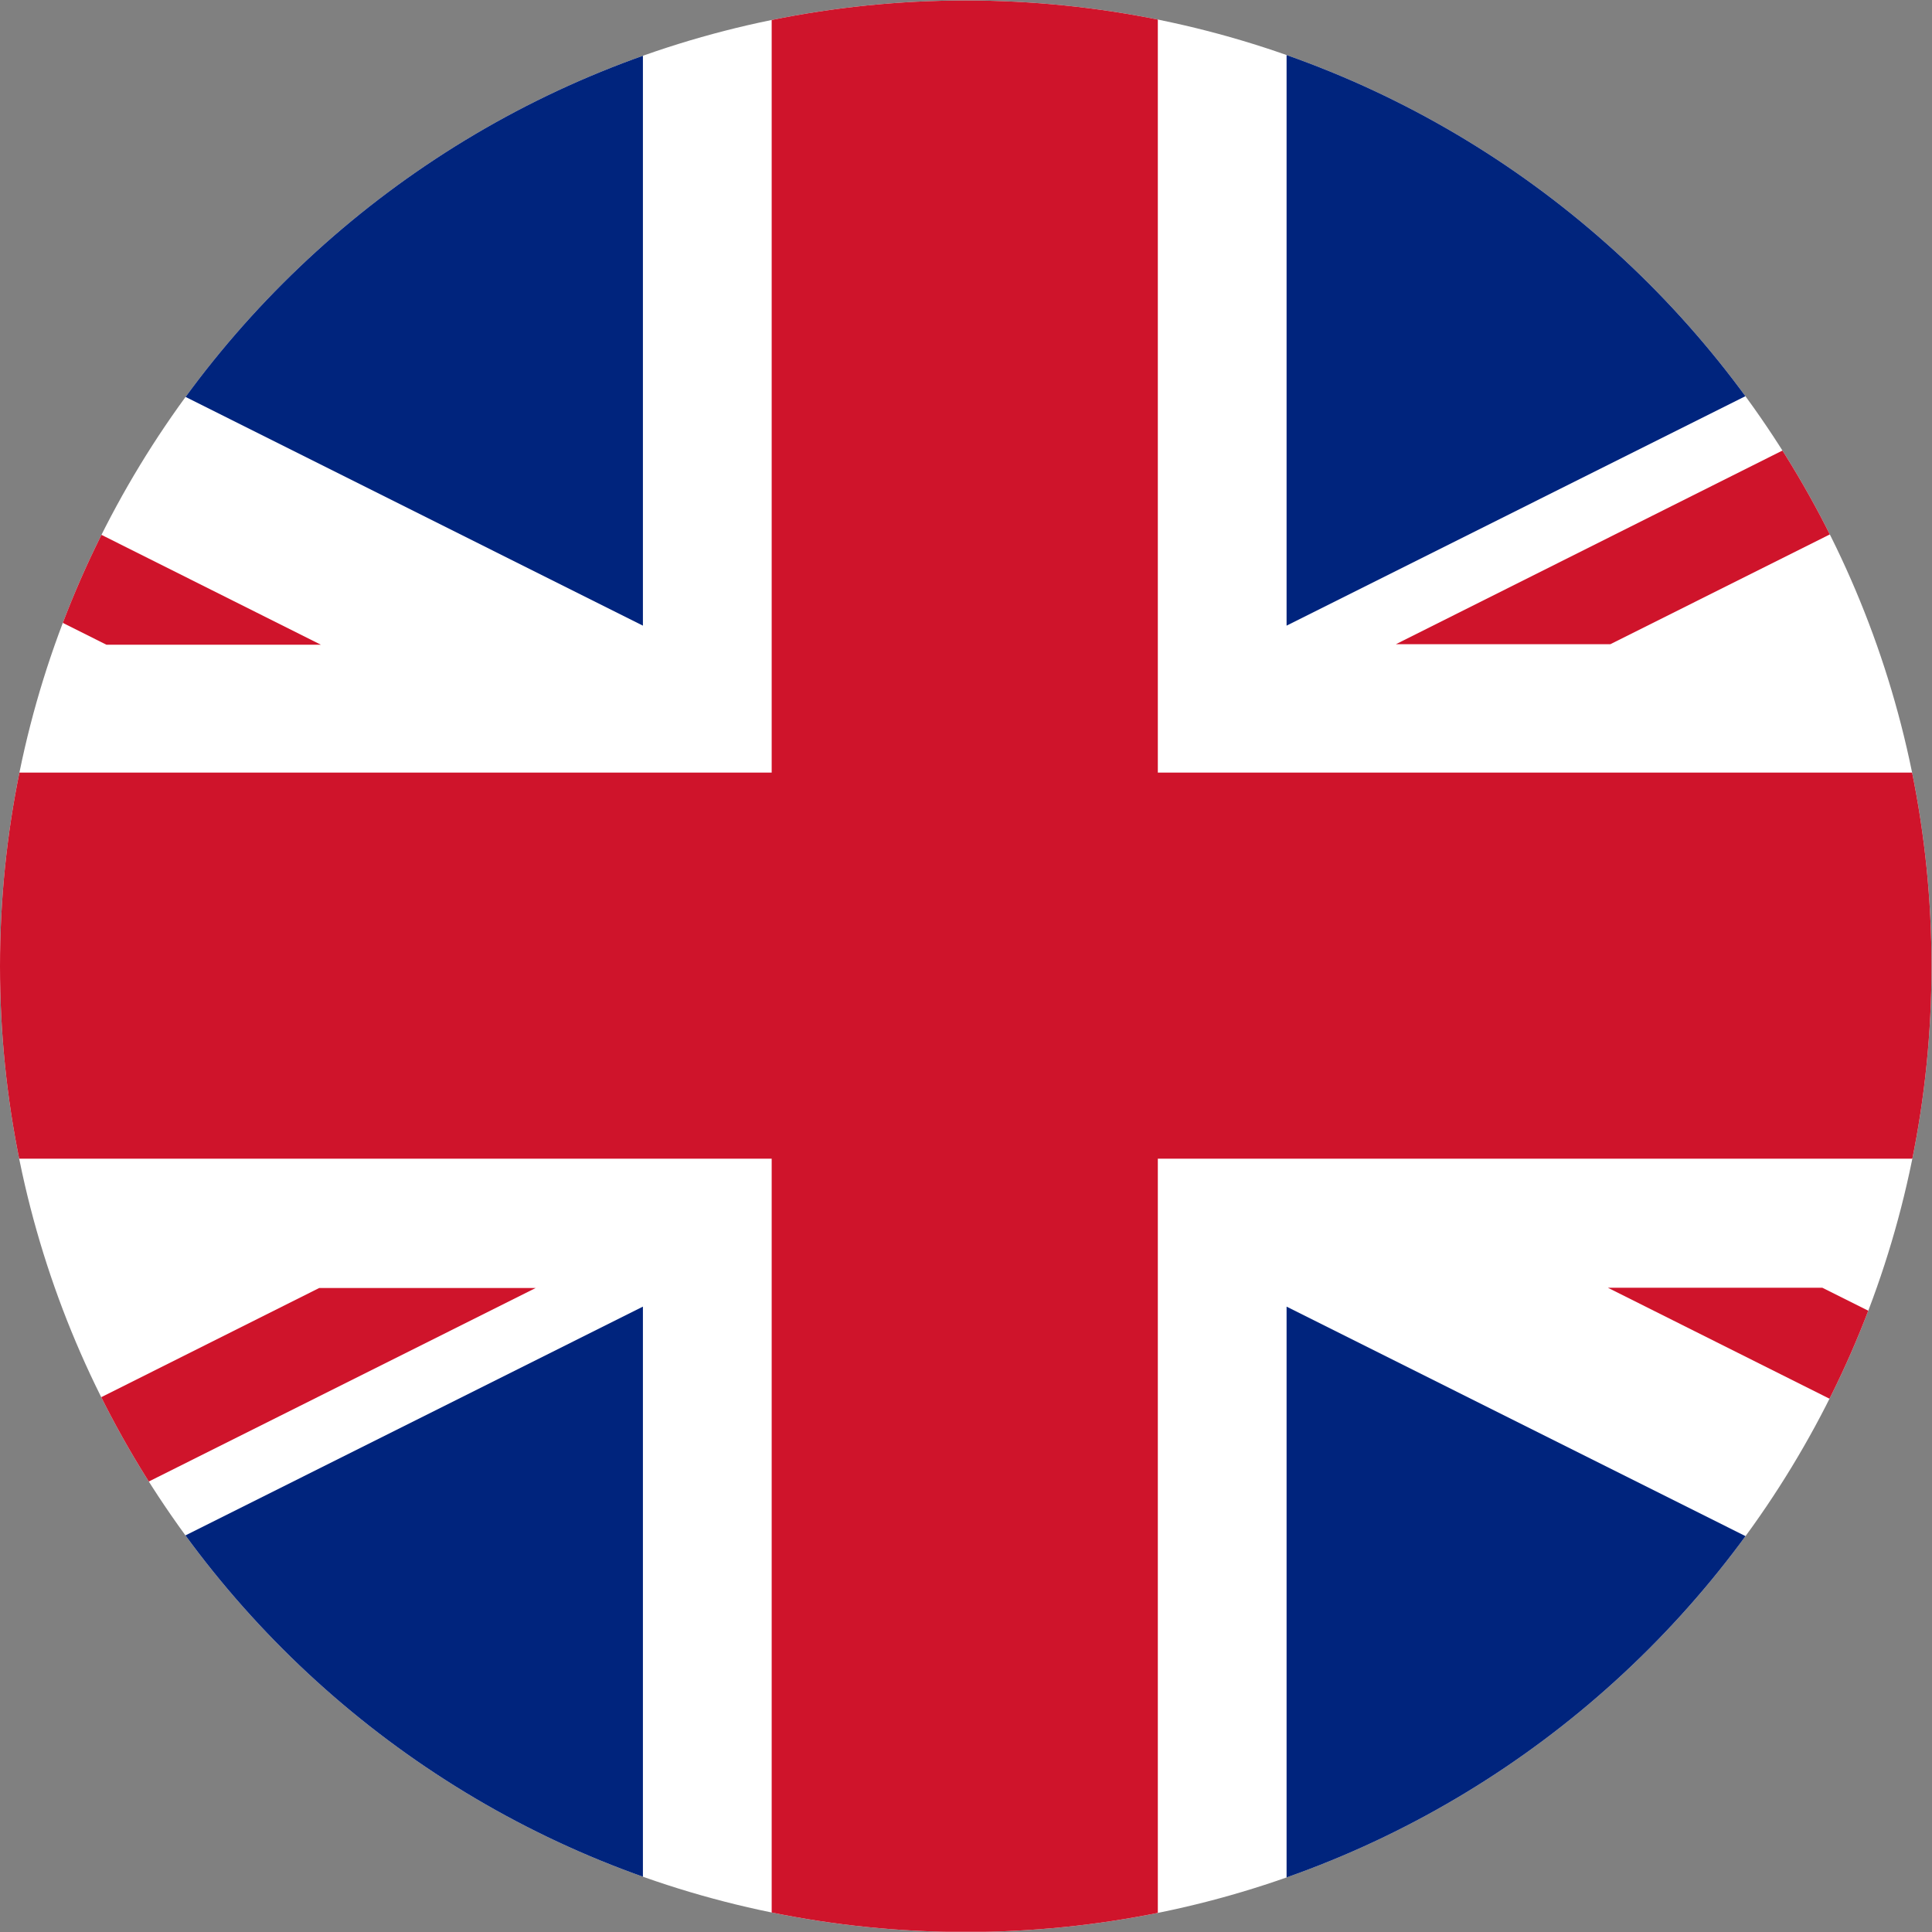
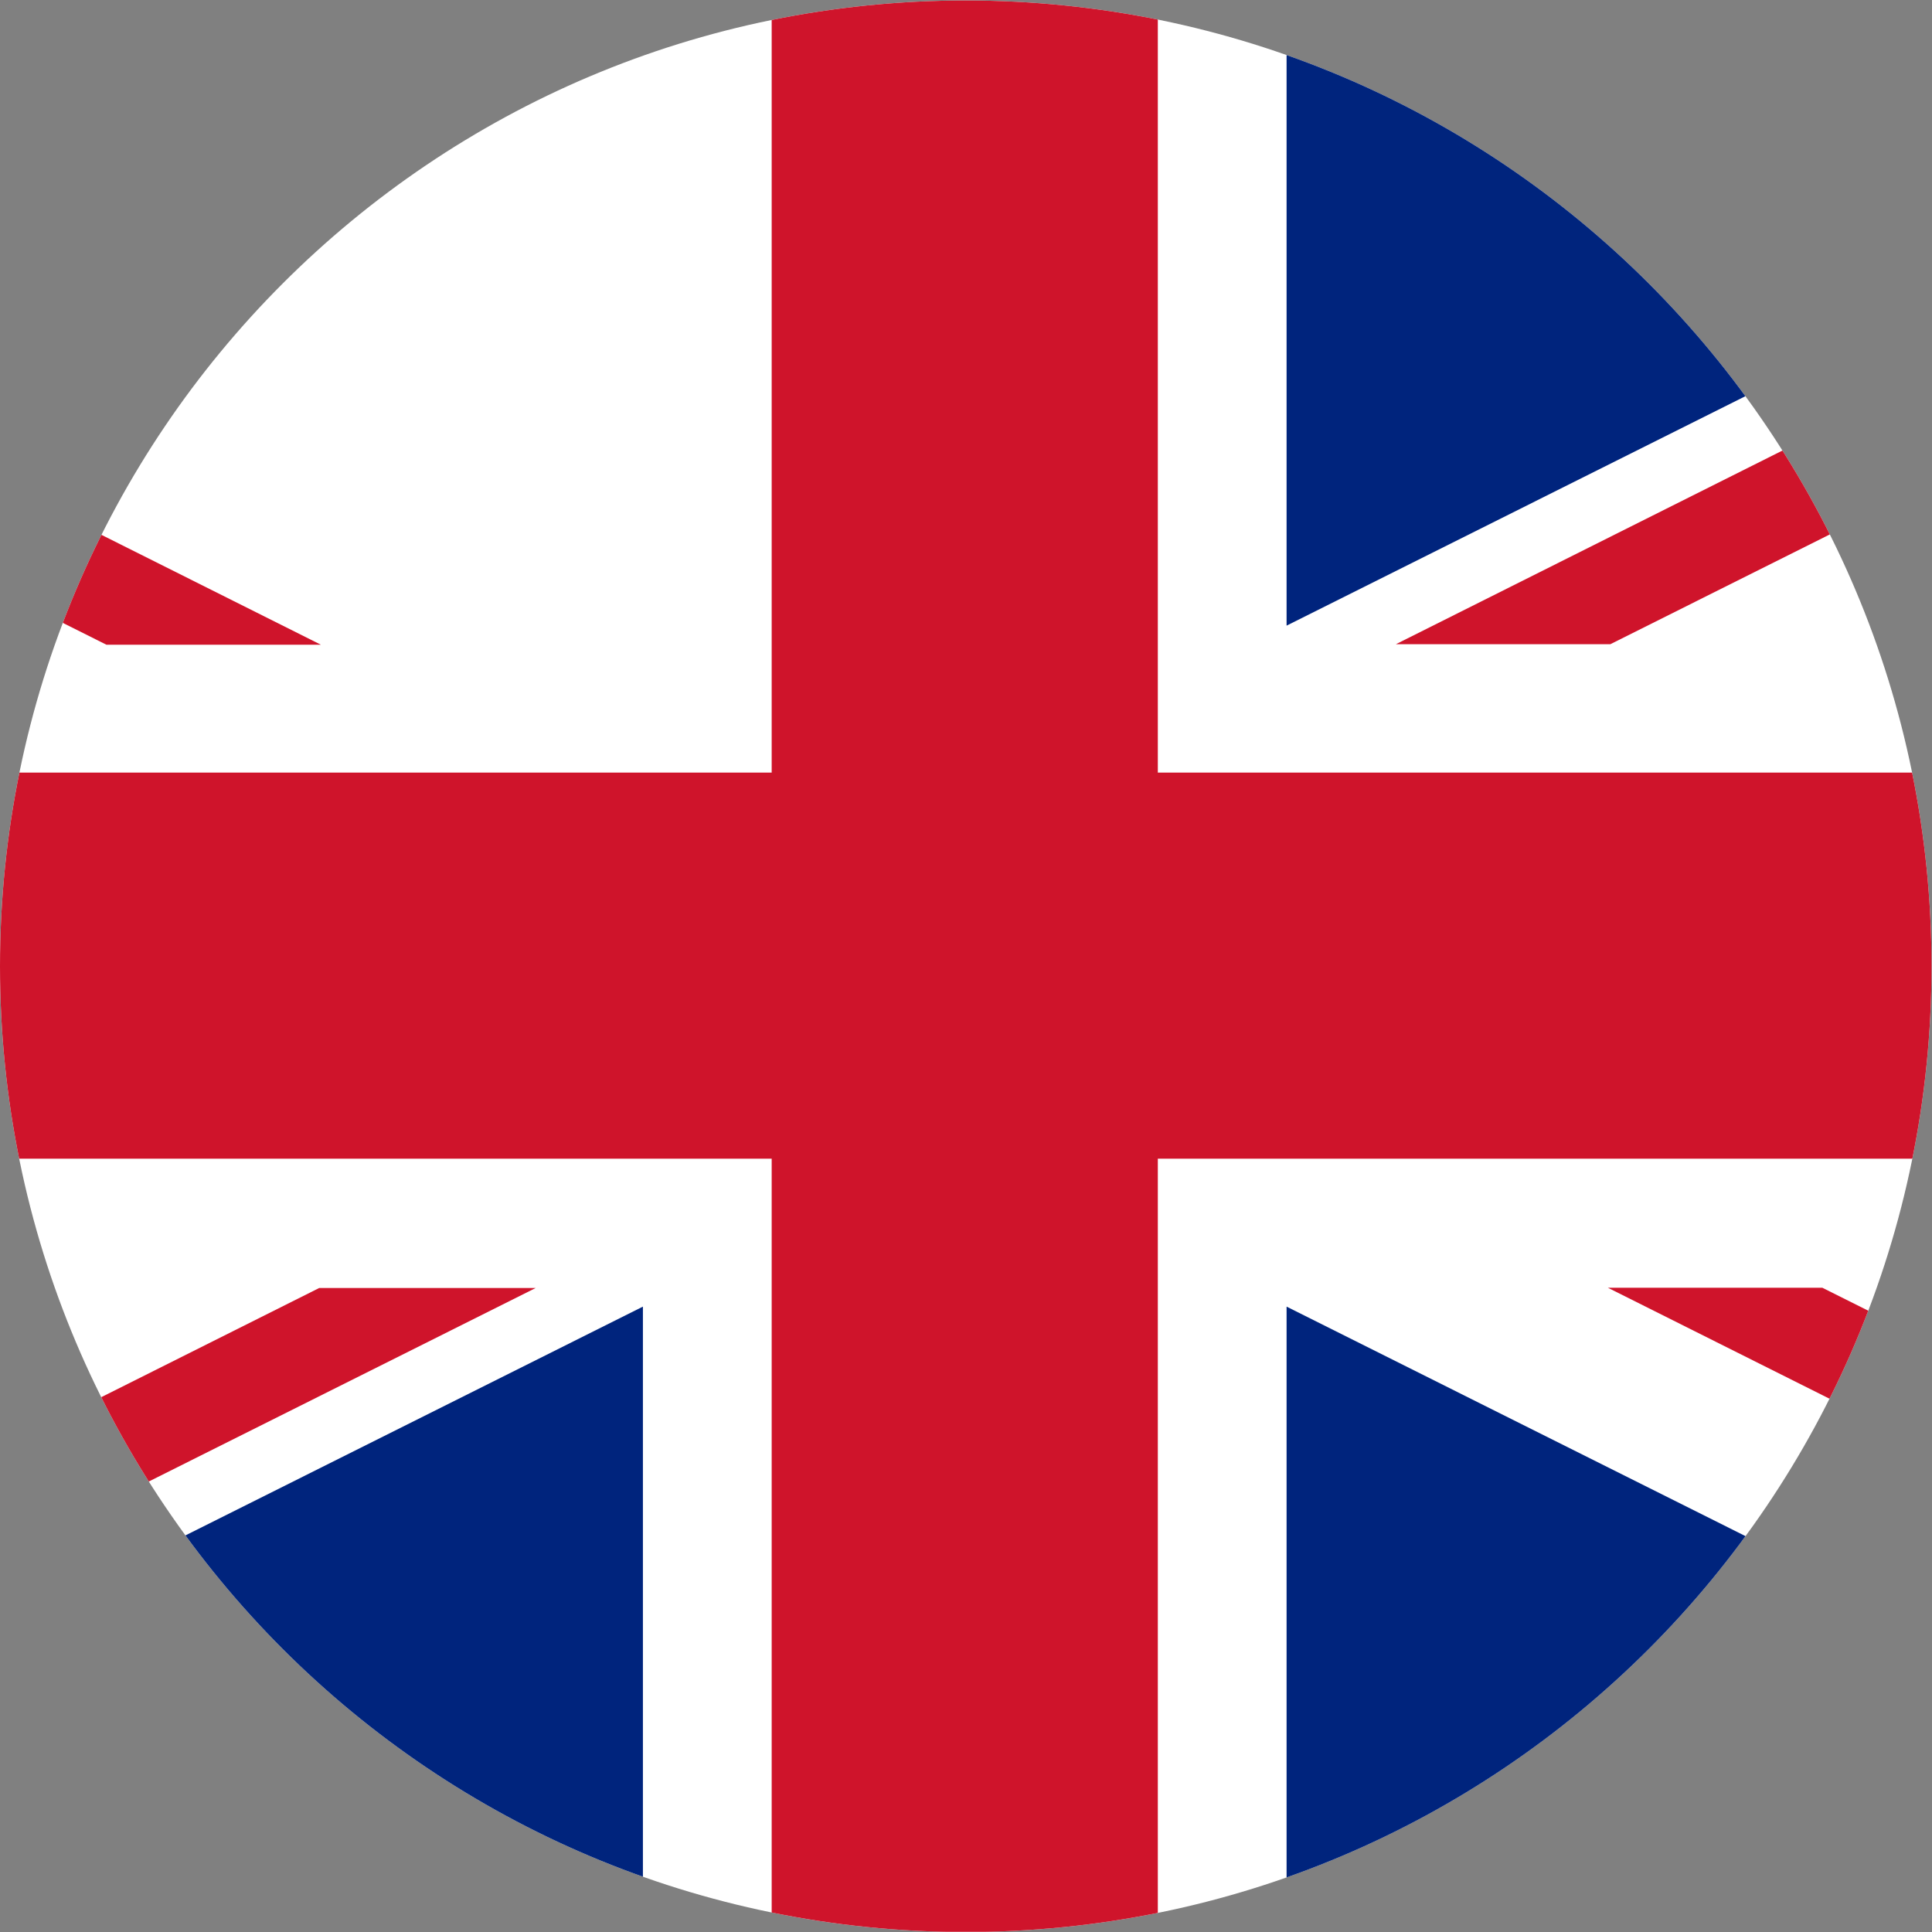
<svg xmlns="http://www.w3.org/2000/svg" xmlns:ns1="http://sodipodi.sourceforge.net/DTD/sodipodi-0.dtd" xmlns:ns2="http://www.inkscape.org/namespaces/inkscape" version="1.1" id="svg2" xml:space="preserve" width="400" height="400" viewBox="0 0 400 400" ns1:docname="united-kingdom-flag-round.svg" ns2:version="1.0.1 (3bc2e813f5, 2020-09-07)">
  <rect x="0" y="0" width="400" height="400" fill="#808080" stroke="none" />
  <defs id="defs6">
    <clipPath clipPathUnits="userSpaceOnUse" id="clipPath18">
-       <path d="M 150,300 C 67.157,300 0,232.843 0,150 v 0 C 0,67.157 67.157,0 150,0 v 0 c 82.843,0 150,67.157 150,150 v 0 c 0,82.843 -67.157,150 -150,150 z" id="path16" />
+       <path d="M 150,300 C 67.157,300 0,232.843 0,150 v 0 C 0,67.157 67.157,0 150,0 v 0 c 82.843,0 150,67.157 150,150 v 0 c 0,82.843 -67.157,150 -150,150 " id="path16" />
    </clipPath>
  </defs>
  <ns1:namedview pagecolor="#ffffff" bordercolor="#666666" borderopacity="1" objecttolerance="10" gridtolerance="10" guidetolerance="10" ns2:pageopacity="0" ns2:pageshadow="2" ns2:window-width="1366" ns2:window-height="653" id="namedview4" showgrid="false" ns2:zoom="1.2475" ns2:cx="200" ns2:cy="200" ns2:window-x="0" ns2:window-y="27" ns2:window-maximized="1" ns2:current-layer="g10" />
  <g id="g10" ns2:groupmode="layer" ns2:label="united-kingdom-flag-round" transform="matrix(1.333,0,0,-1.333,0,400)">
    <g id="g12">
      <g id="g14" clip-path="url(#clipPath18)">
        <path d="M 449.686,0.034 H -149.999 V 300 h 599.685 z" style="fill:#ffffff;fill-opacity:1;fill-rule:nonzero;stroke:none" id="path20" />
        <g id="g22" transform="translate(119.856,120.111)">
          <path d="M 0,0 V -120.077 H 59.975 V 0 H 329.831 V 59.969 H 59.975 v 119.92 H 0 V 59.969 H -269.856 V 0 Z" style="fill:#cf142b;fill-opacity:1;fill-rule:nonzero;stroke:none" id="path24" />
        </g>
        <g id="g26" transform="translate(199.83,202.901)">
          <path d="M 0,0 V 97.099 H 194.16 Z" style="fill:#00247d;fill-opacity:1;fill-rule:nonzero;stroke:none" id="path28" />
        </g>
        <g id="g30" transform="translate(199.83,97.133)">
          <path d="M 0,0 V -97.099 H 194.16 Z" style="fill:#00247d;fill-opacity:1;fill-rule:nonzero;stroke:none" id="path32" />
        </g>
        <g id="g34" transform="translate(99.856,97.133)">
          <path d="M 0,0 V -97.099 H -194.16 Z" style="fill:#00247d;fill-opacity:1;fill-rule:nonzero;stroke:none" id="path36" />
        </g>
        <g id="g38" transform="translate(99.856,202.901)">
-           <path d="M 0,0 V 97.099 H -194.16 Z" style="fill:#00247d;fill-opacity:1;fill-rule:nonzero;stroke:none" id="path40" />
-         </g>
+           </g>
        <g id="g42" transform="translate(449.686,300)">
          <path d="m 0,0 h -33.308 l -199.578,-99.986 h 33.308 L 0.314,0" style="fill:#cf142b;fill-opacity:1;fill-rule:nonzero;stroke:none" id="path44" />
        </g>
        <g id="g46" transform="translate(82.885,100.025)">
          <path d="m 0,0 h -33.308 l -199.578,-99.986 h 33.308 L 0.314,0" style="fill:#cf142b;fill-opacity:1;fill-rule:nonzero;stroke:none" id="path48" />
        </g>
        <g id="g50" transform="translate(16.535,199.936)">
          <path d="m 0,0 h 33.308 l -199.842,100.064 -0.001,-16.77 z" style="fill:#cf142b;fill-opacity:1;fill-rule:nonzero;stroke:none" id="path52" />
        </g>
        <g id="g54" transform="translate(283.045,100.064)">
          <path d="m 0,0 h -33.308 l 199.842,-100.064 0.001,16.77 z" style="fill:#cf142b;fill-opacity:1;fill-rule:nonzero;stroke:none" id="path56" />
        </g>
      </g>
    </g>
  </g>
</svg>